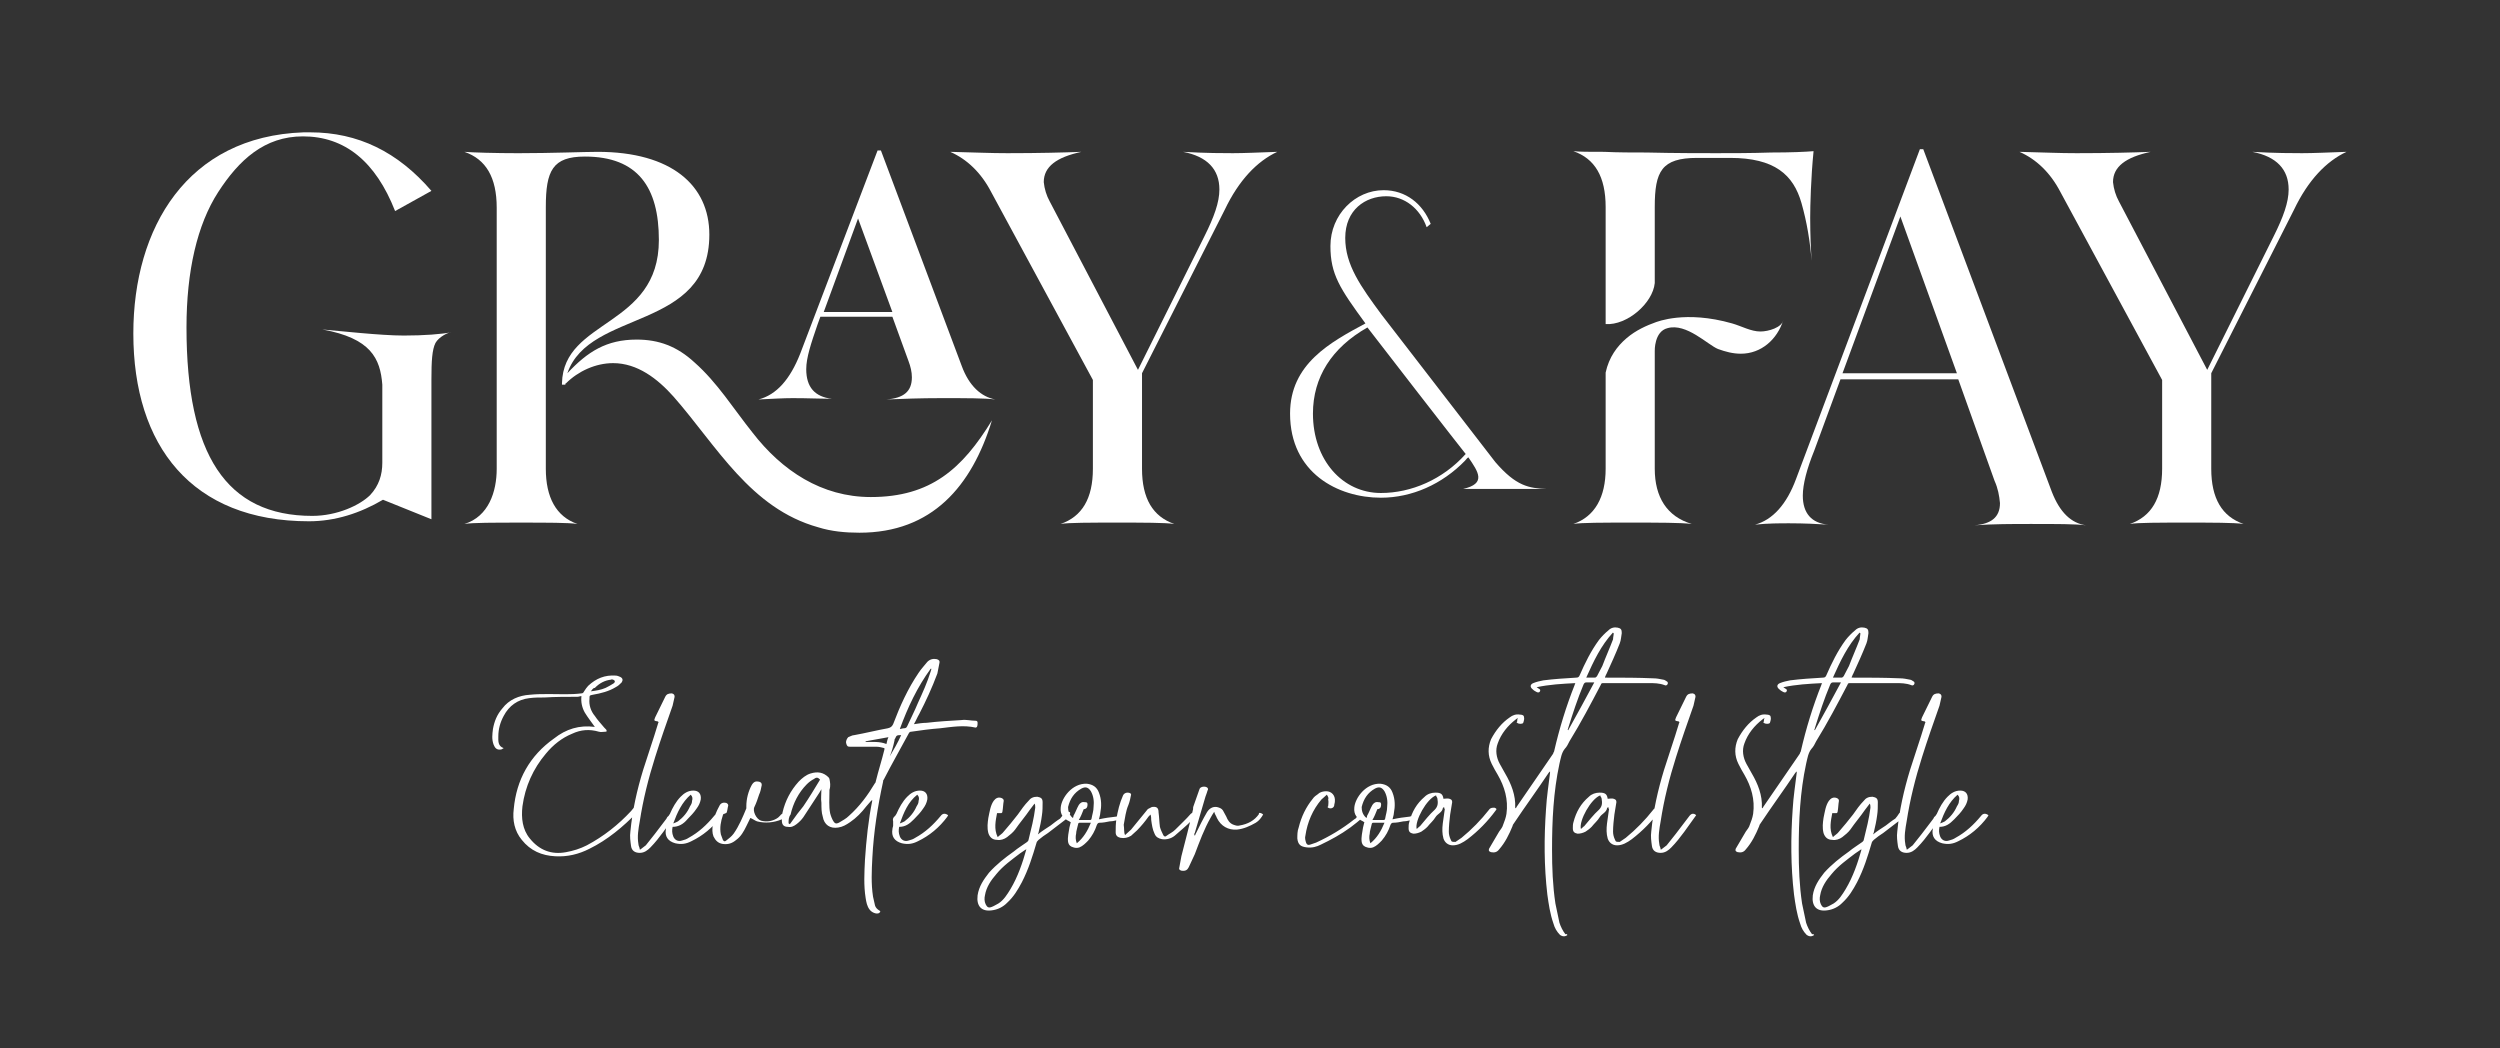
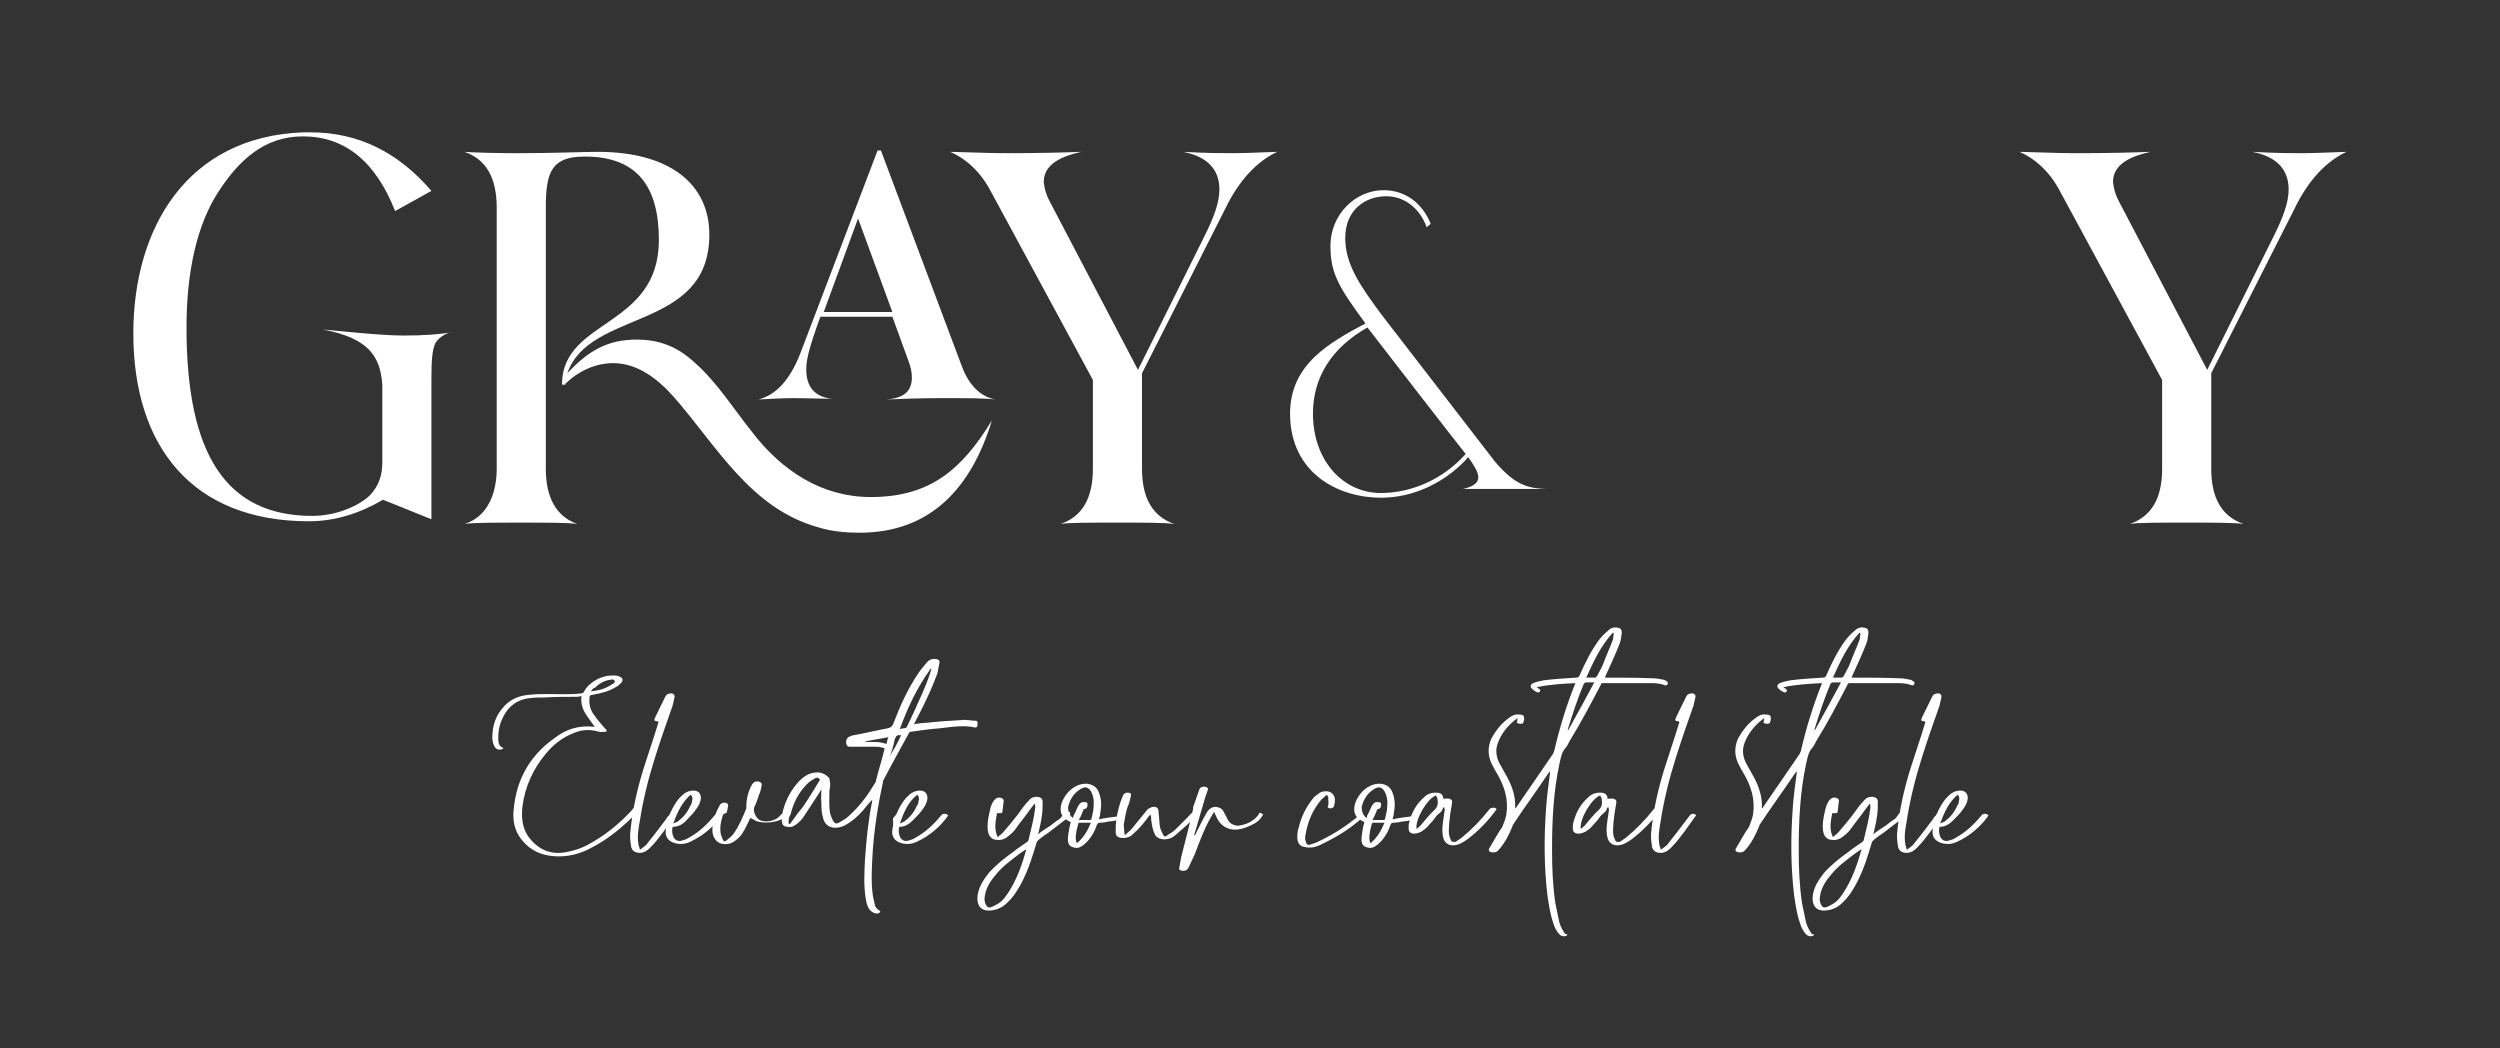
<svg xmlns="http://www.w3.org/2000/svg" fill="none" viewBox="0 0 186 78" height="78" width="186">
  <rect x="0" y="0" width="186" height="78" fill="#333333" stroke="none" />
  <path fill="white" d="M44.256 54.082C44.007 53.726 43.758 53.42 43.508 53.013C43.309 52.656 43.209 52.249 43.259 51.791C43.159 51.791 43.059 51.842 42.96 51.842C42.162 51.842 41.314 51.842 40.516 51.892C40.117 51.892 39.768 51.892 39.369 51.944C38.521 52.045 37.873 52.504 37.474 53.267C37.224 53.726 37.075 54.235 37.075 54.795C37.075 55.101 37.025 55.508 37.474 55.661C37.374 55.712 37.324 55.763 37.274 55.763C36.975 55.814 36.825 55.661 36.726 55.406C36.576 54.999 36.626 54.643 36.676 54.235C36.776 53.675 36.975 53.166 37.374 52.707C37.873 52.045 38.621 51.74 39.419 51.689C39.917 51.638 40.366 51.638 40.865 51.638C41.663 51.638 42.461 51.689 43.259 51.587C43.359 51.587 43.408 51.536 43.458 51.434C43.558 51.281 43.658 51.129 43.758 51.027C44.356 50.467 45.004 50.212 45.802 50.263C45.902 50.263 46.052 50.314 46.151 50.365C46.351 50.467 46.351 50.619 46.251 50.772C46.102 50.925 46.002 51.027 45.802 51.129C45.304 51.434 44.705 51.587 44.107 51.689C43.857 51.74 43.857 51.74 43.857 51.994C43.807 52.453 43.957 52.911 44.256 53.267C44.456 53.573 44.705 53.828 44.955 54.133C45.004 54.184 45.054 54.235 45.104 54.286C45.154 54.388 45.154 54.439 45.054 54.439C44.905 54.439 44.705 54.49 44.556 54.439C43.857 54.235 43.209 54.286 42.561 54.592C41.813 54.897 41.164 55.406 40.616 56.069C39.668 57.189 39.07 58.513 38.87 59.99C38.77 60.856 38.87 61.721 39.419 62.383C40.117 63.249 41.015 63.606 42.112 63.402C42.66 63.3 43.159 63.147 43.658 62.893C44.905 62.231 46.002 61.365 46.949 60.346C47.049 60.244 47.099 60.143 47.199 60.041C47.298 59.888 47.548 59.837 47.648 59.939C47.697 59.99 47.697 60.041 47.648 60.092C47.548 60.194 47.498 60.346 47.398 60.448C46.351 61.518 45.204 62.485 43.857 63.147C43.059 63.555 42.212 63.758 41.314 63.707C40.316 63.657 39.469 63.3 38.82 62.485C38.272 61.823 38.122 61.008 38.222 60.194C38.421 58.004 39.419 56.221 41.214 54.948C42.112 54.235 43.109 53.93 44.256 54.082ZM43.957 51.434C44.356 51.383 44.705 51.332 45.054 51.18C45.254 51.078 45.453 50.976 45.603 50.874C45.703 50.823 45.802 50.721 45.703 50.619C45.653 50.568 45.503 50.517 45.453 50.568C45.004 50.619 44.605 50.823 44.256 51.18C44.107 51.18 44.057 51.332 43.957 51.434ZM50.241 60.652C49.642 61.467 49.094 62.332 48.396 63.045C48.196 63.249 47.947 63.453 47.598 63.453C47.249 63.453 46.999 63.3 46.949 62.944C46.9 62.587 46.85 62.231 46.9 61.874C47.049 60.295 47.398 58.768 47.847 57.291C48.196 56.17 48.595 55.05 48.944 53.879C48.944 53.828 48.994 53.777 48.994 53.726L48.944 53.675C48.645 53.624 48.645 53.624 48.745 53.369C48.994 52.86 49.243 52.351 49.493 51.842C49.593 51.638 49.742 51.587 49.992 51.587C50.141 51.638 50.191 51.689 50.191 51.842C50.141 52.045 50.091 52.3 50.041 52.504C49.593 53.777 49.144 55.05 48.745 56.323C48.246 57.902 47.847 59.48 47.598 61.11C47.498 61.67 47.398 62.231 47.498 62.791C47.498 62.944 47.598 63.045 47.598 63.198H47.648C47.797 63.096 47.897 62.995 48.047 62.893C48.495 62.332 48.944 61.772 49.393 61.161C49.493 61.008 49.642 60.856 49.742 60.703C49.842 60.499 50.091 60.499 50.241 60.652ZM50.041 61.518C49.992 61.772 49.992 61.976 50.091 62.231C50.191 62.485 50.44 62.638 50.739 62.536C50.939 62.485 51.089 62.434 51.238 62.332C51.986 61.925 52.585 61.365 53.133 60.703C53.283 60.499 53.483 60.499 53.682 60.652C53.682 60.703 53.632 60.703 53.632 60.754C53.034 61.569 52.286 62.18 51.438 62.587C51.039 62.791 50.69 62.842 50.241 62.74C49.692 62.587 49.443 62.231 49.543 61.67C49.543 61.569 49.593 61.518 49.593 61.416C49.593 61.314 49.593 61.212 49.593 61.11C49.543 60.957 49.593 60.805 49.742 60.703C49.792 60.652 49.792 60.601 49.842 60.55C50.041 60.092 50.291 59.633 50.64 59.277C50.889 59.022 51.188 58.819 51.587 58.819C51.986 58.819 52.186 59.073 52.136 59.48C52.086 59.735 51.986 59.939 51.837 60.143C51.637 60.448 51.388 60.703 51.139 60.957C50.839 61.314 50.49 61.518 50.041 61.518ZM50.091 61.263C50.141 61.263 50.141 61.263 50.091 61.263C50.241 61.212 50.341 61.161 50.44 61.11C50.839 60.805 51.139 60.448 51.338 59.99C51.438 59.837 51.488 59.735 51.488 59.582C51.538 59.43 51.538 59.277 51.388 59.124C50.74 59.684 50.391 60.448 50.091 61.263ZM58.569 60.652C58.42 60.754 58.32 60.907 58.17 60.957C57.572 61.212 56.924 61.263 56.325 61.11C56.175 61.059 55.976 60.907 55.826 60.856C55.727 61.059 55.627 61.263 55.527 61.467C55.328 61.874 55.128 62.231 54.779 62.485C54.48 62.74 54.181 62.842 53.782 62.791C53.433 62.74 53.233 62.536 53.084 62.231C52.984 61.976 52.984 61.67 53.034 61.365C53.084 60.856 53.283 60.397 53.532 59.939C53.632 59.735 53.832 59.684 54.031 59.735C54.131 59.786 54.181 59.837 54.181 59.939C54.131 60.092 54.131 60.244 54.081 60.397C54.081 60.499 53.981 60.499 53.881 60.55C53.832 60.55 53.782 60.601 53.782 60.652C53.632 61.11 53.532 61.569 53.632 62.078C53.682 62.231 53.732 62.332 53.782 62.485C53.832 62.587 53.931 62.638 54.031 62.536C54.23 62.383 54.43 62.231 54.58 62.027C54.979 61.467 55.278 60.754 55.527 60.143C55.527 60.092 55.527 60.041 55.527 59.99C55.527 59.43 55.677 58.869 55.926 58.411C56.076 58.157 56.225 58.105 56.475 58.157C56.624 58.207 56.674 58.258 56.674 58.411C56.624 58.666 56.575 58.92 56.475 59.124C56.375 59.43 56.275 59.735 56.126 60.041C55.976 60.346 56.275 60.957 56.624 61.059C57.023 61.161 57.422 61.11 57.771 60.907C57.871 60.856 57.921 60.805 58.021 60.703C58.22 60.448 58.42 60.448 58.569 60.652ZM64.853 59.532C64.704 59.684 64.604 59.837 64.454 59.99C64.105 60.448 63.706 60.856 63.257 61.161C62.958 61.365 62.709 61.518 62.36 61.569C61.761 61.67 61.312 61.365 61.212 60.754C61.113 60.448 61.113 60.092 61.113 59.735C61.063 59.43 61.113 59.073 61.113 58.717C61.063 58.819 61.013 58.869 60.963 58.971C60.564 59.582 60.165 60.194 59.766 60.805C59.617 61.008 59.467 61.161 59.267 61.314C59.068 61.467 58.869 61.569 58.619 61.518C58.32 61.518 58.17 61.365 58.17 61.059C58.17 60.856 58.17 60.652 58.22 60.448C58.42 59.582 58.819 58.819 59.417 58.157C59.666 57.902 59.966 57.647 60.315 57.545C60.814 57.393 61.262 57.444 61.661 57.851C61.661 57.902 61.711 57.902 61.711 57.953C61.761 58.207 61.811 58.462 61.711 58.768C61.711 58.819 61.711 58.819 61.711 58.869C61.711 59.43 61.661 59.99 61.761 60.499C61.811 60.703 61.911 60.957 62.011 61.11C62.11 61.263 62.21 61.314 62.409 61.212C62.659 61.059 62.958 60.907 63.157 60.703C63.956 59.99 64.554 59.175 65.103 58.258C65.152 58.207 65.152 58.207 65.152 58.157C65.352 57.342 65.601 56.578 65.801 55.763C65.801 55.763 65.801 55.712 65.801 55.661C65.601 55.61 65.402 55.559 65.252 55.559C64.704 55.559 64.205 55.559 63.706 55.559C63.556 55.559 63.407 55.559 63.257 55.559C63.058 55.559 63.008 55.508 62.958 55.305C62.908 55.152 63.008 54.948 63.108 54.846C63.257 54.795 63.407 54.694 63.556 54.694C64.404 54.541 65.202 54.337 66.05 54.184C66.249 54.133 66.349 54.082 66.449 53.879C66.948 52.555 67.546 51.23 68.344 50.059C68.544 49.754 68.793 49.499 68.992 49.244C69.192 49.041 69.441 48.99 69.691 49.041C69.84 49.092 69.94 49.142 69.89 49.346C69.84 49.601 69.79 49.855 69.74 50.11C69.341 51.18 68.893 52.147 68.394 53.115C68.244 53.369 68.145 53.624 67.995 53.879C68.344 53.828 68.643 53.777 68.943 53.777C69.79 53.675 70.688 53.624 71.536 53.573C71.885 53.522 72.234 53.624 72.583 53.624C72.683 53.624 72.733 53.675 72.733 53.777C72.733 53.879 72.733 53.98 72.683 54.082C72.683 54.082 72.633 54.133 72.583 54.133C71.686 53.93 70.838 54.082 69.94 54.184C69.242 54.235 68.494 54.337 67.796 54.439C67.696 54.439 67.646 54.49 67.596 54.592C66.998 55.712 66.349 56.832 65.751 58.004C65.701 58.055 65.701 58.105 65.701 58.157C65.302 59.99 65.003 61.874 64.903 63.809C64.853 64.777 64.803 65.745 64.953 66.712C65.003 66.916 65.053 67.17 65.103 67.374C65.152 67.527 65.252 67.629 65.402 67.731C65.452 67.731 65.452 67.781 65.501 67.832C65.452 67.883 65.452 67.883 65.402 67.934C65.202 68.036 64.853 67.883 64.704 67.68C64.504 67.425 64.454 67.12 64.404 66.814C64.255 65.897 64.305 64.93 64.354 63.962C64.454 62.485 64.604 61.008 64.903 59.532C64.853 59.582 64.853 59.582 64.853 59.532ZM58.669 61.263C58.719 61.263 58.719 61.314 58.769 61.314C58.819 61.263 58.869 61.161 58.918 61.11C59.168 60.754 59.467 60.346 59.766 59.99C60.215 59.328 60.614 58.666 61.013 58.004C60.863 57.851 60.764 57.8 60.564 57.953C60.365 58.055 60.165 58.207 60.016 58.36C59.417 58.971 59.018 59.735 58.819 60.601C58.669 60.805 58.669 61.008 58.669 61.263ZM66.1 54.846C65.501 54.948 64.953 55.05 64.404 55.152V55.203C64.903 55.203 65.452 55.152 65.95 55.355C66 55.203 66 55.05 66.1 54.846ZM66.2 56.272C66.249 56.323 66.249 56.323 66.2 56.272C66.499 55.763 66.798 55.254 67.047 54.694C66.748 54.694 66.698 54.694 66.599 54.948C66.549 54.999 66.549 55.05 66.549 55.101C66.449 55.559 66.349 55.916 66.2 56.272ZM66.898 61.518C66.848 61.772 66.848 61.976 66.948 62.231C67.047 62.485 67.297 62.638 67.596 62.536C67.796 62.485 67.945 62.434 68.095 62.332C68.843 61.925 69.441 61.365 69.99 60.703C70.139 60.499 70.339 60.499 70.538 60.652C70.538 60.703 70.489 60.703 70.489 60.754C69.89 61.569 69.142 62.18 68.294 62.587C67.895 62.791 67.546 62.842 67.097 62.74C66.549 62.587 66.299 62.231 66.399 61.67C66.399 61.569 66.449 61.518 66.449 61.416C66.449 61.314 66.449 61.212 66.449 61.11C66.399 60.957 66.449 60.805 66.599 60.703C66.648 60.652 66.648 60.601 66.698 60.55C66.898 60.092 67.147 59.633 67.496 59.277C67.746 59.022 68.045 58.819 68.444 58.819C68.843 58.819 69.042 59.073 68.992 59.48C68.943 59.735 68.843 59.939 68.693 60.143C68.494 60.448 68.244 60.703 67.995 60.957C67.646 61.314 67.347 61.518 66.898 61.518ZM66.948 54.235C67.047 54.235 67.147 54.184 67.247 54.184C67.397 54.184 67.446 54.133 67.496 54.031C67.746 53.471 68.045 52.911 68.294 52.3C68.643 51.536 68.992 50.772 69.242 49.957C69.242 49.906 69.292 49.855 69.292 49.754H69.242C68.244 51.129 67.546 52.605 66.948 54.235ZM66.948 61.263C67.097 61.212 67.197 61.161 67.297 61.11C67.696 60.805 67.995 60.448 68.195 59.99C68.294 59.837 68.344 59.735 68.344 59.582C68.394 59.43 68.394 59.277 68.244 59.124C67.546 59.684 67.247 60.448 66.948 61.263ZM76.972 59.786C76.872 59.939 76.722 60.092 76.623 60.244C76.274 60.754 75.875 61.212 75.526 61.721C75.376 61.925 75.127 62.129 74.927 62.282C74.728 62.434 74.428 62.536 74.179 62.485C73.83 62.485 73.63 62.282 73.531 61.976C73.431 61.569 73.481 61.212 73.531 60.856C73.63 60.397 73.68 59.939 73.93 59.582C74.079 59.379 74.279 59.277 74.528 59.379C74.628 59.43 74.678 59.48 74.678 59.582C74.628 59.837 74.628 60.143 74.578 60.397C74.578 60.448 74.528 60.499 74.478 60.499C74.379 60.499 74.279 60.499 74.179 60.499C74.079 61.059 73.93 61.67 74.229 62.282C74.379 62.129 74.578 62.027 74.678 61.874C75.027 61.467 75.376 61.059 75.725 60.601C75.974 60.244 76.224 59.888 76.523 59.582C76.673 59.379 76.872 59.277 77.171 59.277C77.421 59.328 77.57 59.379 77.57 59.684C77.57 59.99 77.57 60.346 77.52 60.652C77.471 61.059 77.371 61.518 77.271 61.925C77.271 61.976 77.221 62.027 77.221 62.078C77.52 61.823 77.87 61.62 78.169 61.416C78.368 61.263 78.618 61.059 78.867 60.907C78.967 60.805 79.066 60.652 79.166 60.499C79.266 60.397 79.515 60.346 79.615 60.448C79.615 60.499 79.615 60.55 79.615 60.55C79.515 60.703 79.465 60.805 79.366 60.907C78.917 61.263 78.418 61.62 77.969 61.976C77.72 62.129 77.52 62.282 77.271 62.485C77.221 62.536 77.121 62.638 77.121 62.689C76.822 63.707 76.523 64.675 76.024 65.643C75.725 66.203 75.426 66.712 74.927 67.17C74.628 67.476 74.229 67.68 73.78 67.731C73.032 67.832 72.633 67.425 72.733 66.61C72.832 65.948 73.182 65.439 73.581 64.93C74.129 64.319 74.778 63.809 75.426 63.351C75.725 63.096 76.074 62.893 76.423 62.638C76.473 62.587 76.523 62.536 76.523 62.485C76.722 61.67 76.922 60.907 77.022 60.092C77.022 59.99 77.022 59.888 76.972 59.786ZM76.323 63.198C76.174 63.3 76.024 63.402 75.875 63.504C75.276 63.962 74.628 64.42 74.129 65.031C73.73 65.49 73.381 65.999 73.281 66.61C73.231 66.814 73.231 67.069 73.331 67.272C73.431 67.476 73.531 67.578 73.78 67.476C73.93 67.425 74.079 67.323 74.279 67.221C74.678 66.967 74.927 66.559 75.177 66.152C75.725 65.235 76.074 64.217 76.373 63.147C76.323 63.249 76.323 63.249 76.323 63.198ZM81.76 60.957C82.208 60.856 82.607 60.805 83.056 60.754C83.156 60.703 83.256 60.703 83.355 60.754C83.405 60.754 83.405 60.805 83.455 60.856C83.405 60.907 83.405 60.957 83.355 60.957C83.106 61.008 82.857 61.11 82.557 61.11C82.308 61.161 82.059 61.212 81.809 61.212C81.71 61.212 81.66 61.263 81.61 61.365C81.46 61.823 81.261 62.18 80.962 62.536C80.762 62.74 80.563 62.944 80.313 63.045C80.164 63.096 80.014 63.096 79.864 63.045C79.665 62.995 79.515 62.893 79.465 62.638C79.415 62.282 79.515 61.925 79.565 61.569C79.615 61.416 79.615 61.314 79.665 61.161C79.615 61.161 79.565 61.11 79.565 61.11C79.116 60.907 78.867 60.601 78.917 60.092C78.967 59.379 79.765 58.258 80.862 58.309C81.311 58.36 81.61 58.564 81.76 58.971C81.959 59.48 81.959 59.99 81.859 60.499C81.859 60.601 81.809 60.754 81.76 60.957ZM79.814 60.856C79.864 60.805 79.864 60.754 79.864 60.703C80.014 60.448 80.114 60.143 80.263 59.888C80.363 59.735 80.513 59.633 80.712 59.684C80.812 59.684 80.912 59.684 80.912 59.837C80.912 60.041 80.862 60.143 80.712 60.194C80.662 60.194 80.612 60.194 80.612 60.244C80.513 60.499 80.413 60.754 80.263 61.008C80.563 61.008 80.862 61.008 81.111 61.008C81.161 61.008 81.211 60.957 81.211 60.907C81.261 60.601 81.361 60.346 81.361 60.041C81.41 59.633 81.361 59.226 81.161 58.869C80.962 58.564 80.762 58.513 80.463 58.666C79.914 58.971 79.615 59.43 79.465 60.041C79.465 60.295 79.515 60.601 79.814 60.856ZM80.114 62.74C80.612 62.332 80.912 61.823 81.161 61.212C80.862 61.212 80.612 61.212 80.313 61.212C80.263 61.212 80.213 61.263 80.213 61.314C80.164 61.569 80.064 61.823 80.064 62.027C80.014 62.231 80.014 62.485 80.114 62.74ZM83.704 62.129C83.854 61.976 84.004 61.874 84.153 61.721C84.502 61.314 84.802 60.907 85.151 60.499C85.251 60.397 85.3 60.295 85.4 60.194C85.5 60.143 85.6 60.092 85.699 60.041C86.048 59.99 86.198 60.092 86.198 60.448C86.248 60.805 86.248 61.161 86.298 61.518C86.348 61.721 86.447 61.925 86.547 62.129C86.597 62.231 86.697 62.282 86.796 62.18C86.996 62.027 87.245 61.925 87.445 61.721C87.844 61.314 88.243 60.957 88.592 60.55C88.692 60.448 88.891 60.397 89.041 60.499C89.091 60.55 89.091 60.601 89.041 60.652C88.891 60.805 88.791 60.957 88.642 61.059C88.243 61.467 87.794 61.823 87.395 62.18C87.146 62.383 86.796 62.485 86.447 62.434C86.198 62.383 85.999 62.282 85.899 62.027C85.749 61.721 85.699 61.365 85.65 61.008C85.65 60.907 85.65 60.754 85.6 60.601C85.55 60.652 85.5 60.703 85.45 60.754C85.201 61.11 84.901 61.467 84.602 61.772C84.453 61.925 84.303 62.027 84.153 62.18C83.904 62.332 83.655 62.383 83.355 62.332C83.156 62.282 83.006 62.18 83.006 61.925C83.006 61.62 83.006 61.314 83.056 60.957C83.156 60.346 83.305 59.735 83.555 59.175C83.655 58.971 83.904 58.92 84.103 59.022C84.153 59.073 84.153 59.124 84.153 59.124C84.103 59.379 84.054 59.633 83.954 59.888C83.754 60.346 83.704 60.856 83.605 61.365C83.655 61.67 83.605 61.925 83.704 62.129ZM93.978 60.601C93.828 60.856 93.679 61.059 93.429 61.212C92.981 61.467 92.532 61.67 92.033 61.721C91.385 61.772 90.836 61.467 90.537 60.856C90.487 60.703 90.387 60.601 90.337 60.397C90.238 60.55 90.138 60.703 90.088 60.805C89.589 61.67 89.24 62.638 88.891 63.555C88.742 63.86 88.592 64.217 88.442 64.522C88.343 64.726 88.193 64.828 87.894 64.777C87.744 64.726 87.694 64.675 87.744 64.522C87.794 64.268 87.844 63.962 87.894 63.707C88.193 62.536 88.492 61.416 88.742 60.295C88.791 60.194 88.742 60.092 88.791 59.99C88.941 59.582 89.091 59.124 89.24 58.717C89.29 58.513 89.689 58.462 89.839 58.615C89.888 58.666 89.888 58.768 89.839 58.819C89.789 59.022 89.689 59.226 89.639 59.43C89.39 60.295 89.14 61.11 88.891 61.976C88.841 62.027 88.841 62.078 88.891 62.18C88.941 62.129 88.941 62.027 88.991 61.976C89.24 61.467 89.49 60.957 89.789 60.448C89.938 60.194 90.188 59.99 90.537 60.041C90.736 60.092 90.886 60.143 90.986 60.295C91.085 60.448 91.135 60.601 91.235 60.754C91.335 61.008 91.484 61.263 91.784 61.365C91.933 61.416 92.083 61.467 92.233 61.416C92.831 61.314 93.33 61.059 93.679 60.55C93.579 60.448 93.828 60.448 93.978 60.601ZM98.716 59.124C98.566 59.277 98.416 59.379 98.317 59.48C97.668 60.244 97.269 61.161 97.12 62.18C97.07 62.332 97.12 62.536 97.17 62.689C97.22 62.842 97.319 62.893 97.469 62.842C97.619 62.791 97.768 62.74 97.918 62.689C98.915 62.231 99.863 61.67 100.76 60.957C100.86 60.907 100.91 60.856 100.96 60.754C101.06 60.601 101.209 60.601 101.359 60.652C101.459 60.703 101.509 60.754 101.409 60.805C101.11 61.059 100.81 61.314 100.461 61.569C99.763 62.078 99.015 62.485 98.267 62.842C97.968 62.995 97.619 63.096 97.22 63.045C96.771 62.995 96.571 62.842 96.521 62.383C96.521 62.129 96.521 61.823 96.621 61.569C96.821 60.754 97.17 60.041 97.668 59.43C97.768 59.277 97.918 59.175 98.067 59.073C98.217 58.92 98.466 58.869 98.666 58.869C99.065 58.869 99.364 59.175 99.314 59.633C99.314 59.735 99.264 59.837 99.264 59.939C99.215 60.143 98.965 60.194 98.816 60.092C98.766 60.092 98.766 59.99 98.816 59.99C98.816 59.837 98.865 59.684 98.816 59.48C98.865 59.379 98.816 59.277 98.716 59.124ZM103.603 60.957C104.052 60.856 104.451 60.805 104.9 60.754C105 60.703 105.099 60.703 105.199 60.754C105.249 60.754 105.249 60.805 105.299 60.856C105.249 60.907 105.249 60.957 105.199 60.957C104.95 61.008 104.7 61.11 104.401 61.11C104.152 61.161 103.902 61.212 103.653 61.212C103.553 61.212 103.503 61.263 103.454 61.365C103.304 61.823 103.104 62.18 102.805 62.536C102.606 62.74 102.406 62.944 102.157 63.045C102.007 63.096 101.858 63.096 101.708 63.045C101.509 62.995 101.359 62.893 101.309 62.638C101.259 62.282 101.359 61.925 101.409 61.569C101.459 61.416 101.459 61.314 101.509 61.161C101.459 61.161 101.409 61.11 101.409 61.11C100.96 60.907 100.711 60.601 100.76 60.092C100.81 59.379 101.608 58.258 102.705 58.309C103.154 58.36 103.454 58.564 103.603 58.971C103.803 59.48 103.803 59.99 103.703 60.499C103.703 60.601 103.653 60.754 103.603 60.957ZM101.658 60.856C101.708 60.805 101.708 60.754 101.708 60.703C101.858 60.448 101.957 60.143 102.107 59.888C102.207 59.735 102.356 59.633 102.556 59.684C102.656 59.684 102.755 59.684 102.755 59.837C102.755 60.041 102.705 60.143 102.556 60.194C102.506 60.194 102.456 60.194 102.456 60.244C102.356 60.499 102.257 60.754 102.107 61.008C102.406 61.008 102.705 61.008 102.955 61.008C103.005 61.008 103.055 60.957 103.055 60.907C103.104 60.601 103.204 60.346 103.204 60.041C103.254 59.633 103.204 59.226 103.005 58.869C102.805 58.564 102.606 58.513 102.306 58.666C101.758 58.971 101.459 59.43 101.309 60.041C101.309 60.295 101.359 60.601 101.658 60.856ZM101.957 62.74C102.456 62.332 102.755 61.823 103.005 61.212C102.705 61.212 102.456 61.212 102.157 61.212C102.107 61.212 102.057 61.263 102.057 61.314C102.007 61.569 101.907 61.823 101.907 62.027C101.858 62.231 101.858 62.485 101.957 62.74ZM107.443 60.041C107.393 60.092 107.343 60.092 107.343 60.143C107.294 60.448 106.945 60.55 106.795 60.805C106.645 61.059 106.396 61.263 106.196 61.518C106.047 61.67 105.897 61.772 105.748 61.874C105.548 61.976 105.349 62.027 105.149 62.027C104.9 61.976 104.8 61.874 104.8 61.62C104.8 61.467 104.8 61.314 104.85 61.161C105.049 60.397 105.398 59.786 105.997 59.277C106.196 59.073 106.496 58.971 106.795 58.971C107.194 58.971 107.343 59.073 107.393 59.43C107.543 59.43 107.693 59.379 107.842 59.43C107.992 59.481 108.042 59.532 108.042 59.684C107.992 59.99 107.942 60.295 107.892 60.601C107.842 61.008 107.792 61.467 107.792 61.874C107.792 62.078 107.842 62.282 107.942 62.485C107.992 62.638 108.042 62.638 108.291 62.638C108.441 62.536 108.59 62.434 108.74 62.332C109.488 61.721 110.186 61.008 110.785 60.244C110.884 60.092 111.034 60.092 111.184 60.092C111.333 60.143 111.383 60.194 111.283 60.295C110.685 61.11 109.987 61.823 109.189 62.434C108.84 62.689 108.491 62.893 108.092 62.893C107.742 62.893 107.493 62.689 107.393 62.383C107.294 62.027 107.294 61.67 107.343 61.263C107.393 60.907 107.443 60.55 107.493 60.194C107.443 60.143 107.443 60.092 107.443 60.041ZM105.398 61.67C105.498 61.62 105.548 61.518 105.648 61.467C105.997 61.059 106.346 60.601 106.745 60.244C106.994 59.99 106.994 59.735 106.945 59.43C106.945 59.328 106.845 59.277 106.845 59.175C106.147 59.43 105.249 61.059 105.398 61.67ZM116.62 69.564C116.42 69.717 116.221 69.666 116.071 69.564C115.822 69.309 115.672 69.055 115.572 68.698C115.323 67.985 115.223 67.272 115.123 66.559C114.874 64.42 114.874 62.332 115.024 60.194C115.074 59.277 115.223 58.36 115.323 57.494C115.323 57.444 115.323 57.444 115.323 57.393C115.273 57.444 115.273 57.444 115.223 57.494C114.375 58.768 113.478 59.99 112.63 61.263C112.58 61.314 112.53 61.416 112.53 61.467C112.281 62.078 111.982 62.689 111.533 63.198C111.383 63.402 111.184 63.453 110.934 63.402C110.785 63.351 110.735 63.3 110.785 63.147C111.034 62.74 111.283 62.282 111.533 61.874C111.632 61.721 111.782 61.569 111.832 61.365C111.932 61.11 112.031 60.856 112.081 60.55C112.231 59.48 111.932 58.513 111.433 57.647C111.283 57.393 111.134 57.138 110.984 56.832C110.685 56.221 110.685 55.61 110.934 54.999C111.283 54.337 111.732 53.777 112.331 53.369C112.53 53.217 112.779 53.115 113.079 53.166C113.228 53.166 113.378 53.217 113.378 53.319C113.428 53.471 113.378 53.624 113.328 53.777C113.278 53.879 112.979 53.879 112.879 53.777C112.829 53.777 112.829 53.726 112.879 53.675C112.879 53.573 112.879 53.522 112.929 53.42C112.829 53.471 112.779 53.522 112.779 53.522C112.181 53.98 111.682 54.592 111.433 55.305C111.233 55.814 111.333 56.374 111.583 56.832C111.732 57.087 111.832 57.291 111.982 57.545C112.43 58.309 112.779 59.175 112.73 60.092L112.779 60.143C112.779 60.092 112.829 60.092 112.829 60.041C113.727 58.717 114.625 57.444 115.522 56.119C115.572 56.069 115.572 55.967 115.622 55.916C116.021 54.184 116.52 52.555 117.168 50.925C117.168 50.874 117.168 50.874 117.218 50.823C116.221 50.874 115.273 50.925 114.325 51.129C114.375 51.18 114.425 51.18 114.475 51.23C114.575 51.281 114.625 51.332 114.575 51.434C114.525 51.536 114.425 51.536 114.325 51.485C114.226 51.434 114.126 51.383 114.026 51.281C113.827 51.129 113.827 50.925 114.076 50.823C114.325 50.721 114.575 50.67 114.824 50.619C115.622 50.517 116.42 50.467 117.268 50.416C117.417 50.416 117.467 50.365 117.517 50.263C117.916 49.346 118.365 48.429 118.963 47.615C119.163 47.36 119.412 47.105 119.662 46.902C119.861 46.698 120.111 46.647 120.36 46.698C120.609 46.749 120.659 46.851 120.659 47.105C120.609 47.36 120.609 47.615 120.509 47.869C120.21 48.633 119.861 49.397 119.512 50.161C119.462 50.212 119.462 50.314 119.412 50.365C119.412 50.365 119.412 50.365 119.412 50.416C119.462 50.416 119.512 50.416 119.562 50.416C120.709 50.416 121.856 50.416 123.003 50.467C123.252 50.467 123.502 50.517 123.751 50.568C123.851 50.568 123.951 50.67 124.05 50.721C124.1 50.772 124.1 50.874 124.05 50.925C124.05 50.976 123.901 51.027 123.851 50.976C123.452 50.823 123.053 50.823 122.654 50.823C121.507 50.823 120.41 50.823 119.263 50.823C119.163 50.823 119.113 50.874 119.113 50.925C118.365 52.351 117.617 53.777 116.769 55.152C116.669 55.355 116.57 55.559 116.42 55.712C116.171 56.018 116.121 56.425 116.021 56.832C115.572 58.92 115.472 61.059 115.472 63.198C115.472 64.573 115.522 65.897 115.722 67.221C115.822 67.731 115.921 68.189 116.021 68.647C116.121 68.953 116.27 69.258 116.47 69.513C116.57 69.462 116.57 69.513 116.62 69.564ZM118.614 50.772C118.365 50.772 118.166 50.772 118.016 50.772C117.916 50.772 117.866 50.823 117.816 50.925C117.368 51.994 117.019 53.064 116.669 54.184C116.669 54.235 116.669 54.235 116.62 54.286C116.62 54.286 116.669 54.286 116.669 54.337C117.318 53.166 117.966 51.994 118.614 50.772ZM119.662 60.041C119.612 60.092 119.562 60.092 119.562 60.143C119.512 60.448 119.163 60.55 119.013 60.805C118.864 61.059 118.614 61.263 118.415 61.518C118.265 61.67 118.116 61.772 117.966 61.874C117.767 61.976 117.567 62.027 117.368 62.027C117.118 61.976 117.019 61.874 117.019 61.62C117.019 61.467 117.018 61.314 117.068 61.161C117.268 60.397 117.617 59.786 118.215 59.277C118.415 59.073 118.714 58.971 119.013 58.971C119.412 58.971 119.562 59.073 119.612 59.43C119.761 59.43 119.911 59.379 120.061 59.43C120.21 59.481 120.26 59.532 120.26 59.684C120.21 59.99 120.16 60.295 120.111 60.601C120.061 61.008 120.011 61.467 120.011 61.874C120.011 62.078 120.061 62.282 120.16 62.485C120.21 62.638 120.26 62.638 120.509 62.638C120.659 62.536 120.809 62.434 120.958 62.332C121.706 61.721 122.405 61.008 123.003 60.244C123.103 60.092 123.252 60.092 123.402 60.092C123.552 60.143 123.602 60.194 123.502 60.295C122.903 61.11 122.205 61.823 121.407 62.434C121.058 62.689 120.709 62.893 120.31 62.893C119.961 62.893 119.712 62.689 119.612 62.383C119.512 62.027 119.512 61.67 119.562 61.263C119.612 60.907 119.662 60.55 119.712 60.194C119.662 60.143 119.662 60.092 119.662 60.041ZM117.617 61.67C117.717 61.62 117.767 61.518 117.866 61.467C118.215 61.059 118.565 60.601 118.963 60.244C119.213 59.99 119.213 59.735 119.163 59.43C119.163 59.328 119.063 59.277 119.063 59.175C118.365 59.43 117.467 61.059 117.617 61.67ZM120.061 47.105C120.011 47.105 120.011 47.105 120.011 47.054C119.113 48.022 118.565 49.193 118.016 50.416C118.265 50.416 118.465 50.416 118.664 50.416C118.714 50.416 118.764 50.365 118.814 50.314C118.963 50.059 119.063 49.804 119.213 49.55C119.462 48.888 119.761 48.226 120.011 47.564C120.011 47.411 120.061 47.258 120.061 47.105ZM126.195 60.652C125.596 61.467 125.048 62.332 124.35 63.045C124.15 63.249 123.901 63.453 123.552 63.453C123.203 63.453 122.953 63.3 122.903 62.944C122.853 62.587 122.804 62.231 122.853 61.874C123.003 60.295 123.352 58.768 123.801 57.291C124.15 56.17 124.549 55.05 124.898 53.879C124.898 53.828 124.948 53.777 124.948 53.726L124.898 53.675C124.599 53.624 124.599 53.624 124.699 53.369C124.948 52.86 125.197 52.351 125.447 51.842C125.547 51.638 125.696 51.587 125.945 51.587C126.095 51.638 126.145 51.689 126.145 51.842C126.095 52.045 126.045 52.3 125.995 52.504C125.547 53.777 125.098 55.05 124.699 56.323C124.2 57.902 123.801 59.48 123.552 61.11C123.452 61.67 123.352 62.231 123.452 62.791C123.452 62.944 123.552 63.045 123.552 63.198H123.602C123.751 63.096 123.851 62.995 124 62.893C124.449 62.332 124.898 61.772 125.347 61.161C125.447 61.008 125.596 60.856 125.696 60.703C125.846 60.499 126.045 60.499 126.195 60.652ZM134.972 69.564C134.773 69.717 134.573 69.666 134.424 69.564C134.174 69.309 134.025 69.055 133.925 68.698C133.676 67.985 133.576 67.272 133.476 66.559C133.227 64.42 133.227 62.332 133.376 60.194C133.426 59.277 133.576 58.36 133.676 57.494C133.676 57.444 133.676 57.444 133.676 57.393C133.626 57.444 133.626 57.444 133.576 57.494C132.728 58.768 131.83 59.99 130.982 61.263C130.933 61.314 130.883 61.416 130.883 61.467C130.633 62.078 130.334 62.689 129.885 63.198C129.736 63.402 129.536 63.453 129.287 63.402C129.137 63.351 129.087 63.3 129.137 63.147C129.387 62.74 129.636 62.282 129.885 61.874C129.985 61.721 130.135 61.569 130.185 61.365C130.284 61.11 130.384 60.856 130.434 60.55C130.583 59.48 130.284 58.513 129.786 57.647C129.636 57.393 129.486 57.138 129.337 56.832C129.037 56.221 129.037 55.61 129.287 54.999C129.636 54.337 130.085 53.777 130.683 53.369C130.883 53.217 131.132 53.115 131.431 53.166C131.581 53.166 131.731 53.217 131.731 53.319C131.78 53.471 131.731 53.624 131.681 53.777C131.631 53.879 131.332 53.879 131.232 53.777C131.182 53.777 131.182 53.726 131.232 53.675C131.232 53.573 131.232 53.522 131.282 53.42C131.182 53.471 131.132 53.522 131.132 53.522C130.534 53.98 130.035 54.592 129.786 55.305C129.586 55.814 129.686 56.374 129.935 56.832C130.085 57.087 130.185 57.291 130.334 57.545C130.783 58.309 131.132 59.175 131.082 60.092L131.132 60.143C131.132 60.092 131.182 60.092 131.182 60.041C132.08 58.717 132.977 57.444 133.875 56.119C133.925 56.069 133.925 55.967 133.975 55.916C134.374 54.184 134.872 52.555 135.521 50.925C135.521 50.874 135.521 50.874 135.571 50.823C134.573 50.874 133.626 50.925 132.678 51.129C132.728 51.18 132.778 51.18 132.828 51.23C132.927 51.281 132.977 51.332 132.927 51.434C132.878 51.536 132.778 51.536 132.678 51.485C132.578 51.434 132.479 51.383 132.379 51.281C132.179 51.129 132.179 50.925 132.429 50.823C132.678 50.721 132.927 50.67 133.177 50.619C133.975 50.517 134.773 50.467 135.62 50.416C135.77 50.416 135.82 50.365 135.87 50.263C136.269 49.346 136.718 48.429 137.316 47.615C137.516 47.36 137.765 47.105 138.014 46.902C138.214 46.698 138.463 46.647 138.713 46.698C138.962 46.749 139.012 46.851 139.012 47.105C138.962 47.36 138.962 47.615 138.862 47.869C138.563 48.633 138.214 49.397 137.865 50.161C137.815 50.212 137.815 50.314 137.765 50.365C137.765 50.365 137.765 50.365 137.765 50.416C137.815 50.416 137.865 50.416 137.915 50.416C139.062 50.416 140.209 50.416 141.356 50.467C141.605 50.467 141.854 50.517 142.104 50.568C142.204 50.568 142.303 50.67 142.403 50.721C142.453 50.772 142.453 50.874 142.403 50.925C142.403 50.976 142.253 51.027 142.204 50.976C141.805 50.823 141.406 50.823 141.007 50.823C139.86 50.823 138.762 50.823 137.615 50.823C137.516 50.823 137.466 50.874 137.466 50.925C136.718 52.351 135.97 53.777 135.122 55.152C135.022 55.355 134.922 55.559 134.773 55.712C134.523 56.018 134.473 56.425 134.374 56.832C133.925 58.92 133.825 61.059 133.825 63.198C133.825 64.573 133.875 65.897 134.074 67.221C134.174 67.731 134.274 68.189 134.374 68.647C134.473 68.953 134.623 69.258 134.823 69.513C134.922 69.462 134.922 69.513 134.972 69.564ZM139.111 59.786C139.012 59.939 138.862 60.092 138.762 60.244C138.413 60.754 138.014 61.212 137.665 61.721C137.516 61.925 137.266 62.129 137.067 62.282C136.867 62.434 136.568 62.536 136.319 62.485C135.97 62.485 135.77 62.282 135.67 61.976C135.571 61.569 135.62 61.212 135.67 60.856C135.77 60.397 135.82 59.939 136.069 59.582C136.219 59.379 136.418 59.277 136.668 59.379C136.768 59.43 136.817 59.48 136.817 59.582C136.768 59.837 136.768 60.143 136.718 60.397C136.718 60.448 136.668 60.499 136.618 60.499C136.518 60.499 136.418 60.499 136.319 60.499C136.219 61.059 136.069 61.67 136.369 62.282C136.518 62.129 136.718 62.027 136.817 61.874C137.167 61.467 137.516 61.059 137.865 60.601C138.114 60.244 138.363 59.888 138.663 59.582C138.812 59.379 139.012 59.277 139.311 59.277C139.56 59.328 139.71 59.379 139.71 59.684C139.71 59.99 139.71 60.346 139.66 60.652C139.61 61.059 139.51 61.518 139.411 61.925C139.411 61.976 139.361 62.027 139.361 62.078C139.66 61.823 140.009 61.62 140.308 61.416C140.508 61.263 140.757 61.059 141.007 60.907C141.106 60.805 141.206 60.652 141.306 60.499C141.406 60.397 141.655 60.346 141.755 60.448C141.755 60.499 141.755 60.55 141.755 60.55C141.655 60.703 141.605 60.805 141.505 60.907C141.056 61.263 140.558 61.62 140.109 61.976C139.86 62.129 139.66 62.282 139.411 62.485C139.361 62.536 139.261 62.638 139.261 62.689C138.962 63.707 138.663 64.675 138.164 65.643C137.865 66.203 137.565 66.712 137.067 67.17C136.768 67.476 136.369 67.68 135.92 67.731C135.172 67.832 134.773 67.425 134.872 66.61C134.972 65.948 135.321 65.439 135.72 64.93C136.269 64.319 136.917 63.809 137.565 63.351C137.865 63.096 138.214 62.893 138.563 62.638C138.613 62.587 138.663 62.536 138.663 62.485C138.862 61.67 139.062 60.907 139.161 60.092C139.161 59.99 139.161 59.888 139.111 59.786ZM136.967 50.772C136.718 50.772 136.518 50.772 136.369 50.772C136.269 50.772 136.219 50.823 136.169 50.925C135.72 51.994 135.371 53.064 135.022 54.184C135.022 54.235 135.022 54.235 134.972 54.286C134.972 54.286 135.022 54.286 135.022 54.337C135.67 53.166 136.319 51.994 136.967 50.772ZM138.463 63.198C138.314 63.3 138.164 63.402 138.014 63.504C137.416 63.962 136.768 64.42 136.269 65.031C135.87 65.49 135.521 65.999 135.421 66.61C135.371 66.814 135.371 67.069 135.471 67.272C135.571 67.476 135.67 67.578 135.92 67.476C136.069 67.425 136.219 67.323 136.418 67.221C136.817 66.967 137.067 66.559 137.316 66.152C137.865 65.235 138.214 64.217 138.513 63.147C138.463 63.249 138.463 63.249 138.463 63.198ZM138.413 47.105C138.363 47.105 138.363 47.105 138.363 47.054C137.466 48.022 136.917 49.193 136.369 50.416C136.618 50.416 136.817 50.416 137.017 50.416C137.067 50.416 137.117 50.365 137.167 50.314C137.316 50.059 137.416 49.804 137.565 49.55C137.815 48.888 138.114 48.226 138.363 47.564C138.363 47.411 138.413 47.258 138.413 47.105ZM144.498 60.652C143.899 61.467 143.351 62.332 142.652 63.045C142.453 63.249 142.204 63.453 141.854 63.453C141.505 63.453 141.256 63.3 141.206 62.944C141.156 62.587 141.106 62.231 141.156 61.874C141.306 60.295 141.655 58.768 142.104 57.291C142.453 56.17 142.852 55.05 143.201 53.879C143.201 53.828 143.251 53.777 143.251 53.726L143.201 53.675C142.902 53.624 142.902 53.624 143.001 53.369C143.251 52.86 143.5 52.351 143.75 51.842C143.849 51.638 143.999 51.587 144.248 51.587C144.398 51.638 144.448 51.689 144.448 51.842C144.398 52.045 144.348 52.3 144.298 52.504C143.849 53.777 143.4 55.05 143.001 56.323C142.503 57.902 142.104 59.48 141.854 61.11C141.755 61.67 141.655 62.231 141.755 62.791C141.755 62.944 141.854 63.045 141.854 63.198H141.904C142.054 63.096 142.154 62.995 142.303 62.893C142.752 62.332 143.201 61.772 143.65 61.161C143.75 61.008 143.899 60.856 143.999 60.703C144.099 60.499 144.298 60.499 144.498 60.652ZM144.298 61.518C144.248 61.772 144.248 61.976 144.348 62.231C144.448 62.485 144.697 62.638 144.996 62.536C145.196 62.485 145.345 62.434 145.495 62.332C146.243 61.925 146.842 61.365 147.39 60.703C147.54 60.499 147.739 60.499 147.939 60.652C147.939 60.703 147.889 60.703 147.889 60.754C147.29 61.569 146.542 62.18 145.695 62.587C145.296 62.791 144.946 62.842 144.498 62.74C143.949 62.587 143.7 62.231 143.799 61.67C143.799 61.569 143.849 61.518 143.849 61.416C143.849 61.314 143.849 61.212 143.849 61.11C143.799 60.957 143.849 60.805 143.999 60.703C144.049 60.652 144.049 60.601 144.099 60.55C144.298 60.092 144.547 59.633 144.897 59.277C145.146 59.022 145.445 58.819 145.844 58.819C146.243 58.819 146.443 59.073 146.393 59.48C146.343 59.735 146.243 59.939 146.093 60.143C145.894 60.448 145.645 60.703 145.395 60.957C145.046 61.314 144.747 61.518 144.298 61.518ZM144.348 61.263C144.498 61.212 144.597 61.161 144.697 61.11C145.096 60.805 145.395 60.448 145.595 59.99C145.694 59.837 145.744 59.735 145.744 59.582C145.794 59.43 145.794 59.277 145.645 59.124C144.996 59.684 144.647 60.448 144.348 61.263Z" />
  <mask height="78" width="186" y="0" x="0" maskUnits="userSpaceOnUse" style="mask-type:luminance" id="mask0_3732_333">
    <path fill="white" d="M186 0H0V77.56H186V0Z" />
  </mask>
  <g mask="url(#mask0_3732_333)">
    <path fill="white" d="M73.802 31.273C72.3 36.179 69.346 39.634 63.939 39.634C62.888 39.634 61.837 39.533 60.885 39.233C55.829 37.831 53.326 33.175 50.122 29.521C48.92 28.169 47.418 27.017 45.616 27.017C44.314 27.017 43.013 27.618 42.111 28.519C42.061 28.519 42.061 28.57 42.061 28.619H41.811V28.519C41.911 23.713 49.02 24.364 49.02 17.856C49.02 13.951 47.468 11.648 43.513 11.648C41.11 11.648 40.609 12.699 40.609 15.403V34.877C40.609 36.98 41.361 38.432 42.962 38.983C42.312 38.883 40.66 38.883 38.807 38.883C36.755 38.883 35.153 38.883 34.552 38.983C36.354 38.432 36.955 36.58 36.955 34.877V15.453C36.955 13.2 36.154 11.848 34.552 11.297C35.153 11.347 36.855 11.398 38.557 11.398C41.01 11.398 43.513 11.297 44.464 11.297C49.971 11.297 52.775 13.801 52.775 17.455C52.775 24.665 43.864 22.962 42.212 27.768C43.714 26.166 45.115 25.265 47.368 25.265C49.02 25.265 50.372 25.766 51.674 26.967C53.376 28.469 54.577 30.422 55.979 32.174C58.182 35.028 61.136 36.98 64.79 36.98C69.246 36.98 71.599 34.877 73.802 31.273ZM58.983 29.621C58.282 29.621 57.431 29.671 56.43 29.721C57.781 29.37 58.783 28.219 59.534 26.317L65.291 11.197H65.541L71.549 27.218C72.1 28.72 73.001 29.521 74.052 29.721C73.251 29.621 71.9 29.621 70.047 29.621C68.445 29.621 67.194 29.671 65.942 29.721C67.243 29.621 67.844 29.12 67.844 28.069C67.844 27.668 67.744 27.268 67.594 26.867L66.392 23.563H61.036L60.835 24.114C60.335 25.566 59.984 26.617 59.984 27.468C59.984 28.82 60.635 29.521 61.887 29.671C61.136 29.671 60.134 29.621 58.983 29.621ZM63.839 16.254L61.286 23.213H66.392L63.839 16.254Z" />
  </g>
  <mask height="78" width="183" y="0" x="0" maskUnits="userSpaceOnUse" style="mask-type:luminance" id="mask1_3732_333">
    <path fill="white" d="M182.409 0H0V77.56H182.409V0Z" />
  </mask>
  <g mask="url(#mask1_3732_333)">
    <path fill="white" d="M74.953 11.397C77.306 11.397 79.158 11.347 80.46 11.297C78.607 11.697 77.656 12.398 77.656 13.55C77.706 14.05 77.856 14.551 78.107 15.002L84.665 27.518L89.621 17.555C90.322 16.153 90.723 15.052 90.723 14.101C90.723 12.598 89.822 11.647 88.019 11.297C89.772 11.397 91.023 11.397 91.724 11.397C92.525 11.397 93.627 11.347 95.028 11.297C93.526 11.998 92.175 13.4 91.123 15.602L84.966 27.768V34.877C84.966 37.08 85.766 38.432 87.369 38.982C86.668 38.882 85.016 38.882 83.163 38.882C81.111 38.882 79.508 38.882 78.908 38.982C80.51 38.432 81.311 37.08 81.311 34.877V28.269L73.751 14.301C73 12.849 71.949 11.848 70.697 11.297C72.8 11.347 73.651 11.397 74.953 11.397Z" />
  </g>
  <mask height="78" width="186" y="0" x="0" maskUnits="userSpaceOnUse" style="mask-type:luminance" id="mask2_3732_333">
    <path fill="white" d="M186 0H0V77.56H186V0Z" />
  </mask>
  <g mask="url(#mask2_3732_333)">
-     <path fill="white" d="M133.628 35.629L142.84 11.098H143.09L152.652 36.58C153.253 38.132 154.104 38.933 155.206 39.083C154.405 38.983 153.053 38.983 151.1 38.983C149.699 38.983 148.297 38.983 146.895 39.083C148.147 38.983 148.798 38.483 148.798 37.431C148.747 36.881 148.647 36.33 148.397 35.779L145.694 28.22H136.932L134.98 33.526C134.429 34.878 134.129 36.029 134.129 36.881C134.129 38.182 134.78 38.933 136.031 39.033C135.18 38.983 134.229 38.933 133.127 38.933C132.427 38.933 131.525 38.933 130.574 39.033C131.876 38.683 132.927 37.531 133.628 35.629ZM137.083 27.769H145.593L141.388 16.104L137.083 27.769Z" />
-   </g>
+     </g>
  <mask height="78" width="186" y="0" x="0" maskUnits="userSpaceOnUse" style="mask-type:luminance" id="mask3_3732_333">
    <path fill="white" d="M186 0H0V77.56H186V0Z" />
  </mask>
  <g mask="url(#mask3_3732_333)">
    <path fill="white" d="M154.504 11.397C156.857 11.397 158.71 11.347 160.011 11.297C158.159 11.697 157.208 12.398 157.208 13.55C157.258 14.05 157.408 14.551 157.658 15.002L164.217 27.518L169.173 17.555C169.874 16.153 170.275 15.052 170.275 14.101C170.275 12.598 169.373 11.647 167.571 11.297C169.323 11.397 170.575 11.397 171.276 11.397C172.077 11.397 173.178 11.347 174.58 11.297C173.078 11.998 171.726 13.4 170.675 15.602L164.517 27.768V34.877C164.517 37.08 165.318 38.432 166.92 38.982C166.219 38.882 164.567 38.882 162.715 38.882C160.662 38.882 159.06 38.882 158.46 38.982C160.062 38.432 160.863 37.08 160.863 34.877V28.269L153.303 14.301C152.552 12.849 151.501 11.848 150.249 11.297C152.352 11.347 153.153 11.397 154.504 11.397Z" />
  </g>
  <mask height="78" width="183" y="0" x="0" maskUnits="userSpaceOnUse" style="mask-type:luminance" id="mask4_3732_333">
    <path fill="white" d="M182.39 0.333H0.157V77.431H182.39V0.333Z" />
  </mask>
  <g mask="url(#mask4_3732_333)">
    <path fill="white" d="M23.988 24.514C27.593 25.165 28.293 26.667 28.444 28.62V28.97V34.427C28.444 35.328 28.193 36.129 27.542 36.83C26.791 37.581 25.089 38.382 23.237 38.382C16.829 38.382 13.875 33.826 13.875 24.364C13.875 20.159 14.676 16.704 16.228 14.301C17.78 11.898 19.682 10.146 22.536 10.146C25.64 10.146 27.943 11.998 29.395 15.703L32.098 14.201C29.595 11.298 26.641 9.846 23.087 9.846H22.586C13.925 10.146 9.92 16.955 9.92 24.815C9.92 33.175 14.275 38.783 22.987 38.783C24.939 38.783 26.791 38.182 28.494 37.181L32.098 38.633V32.925C32.098 32.875 32.098 32.825 32.098 32.725V28.219C32.098 26.867 32.148 26.016 32.399 25.516C32.649 25.065 33.35 24.715 33.6 24.715C32.849 24.865 31.548 24.965 30.046 24.965C28.293 24.965 25.239 24.615 23.988 24.514Z" />
  </g>
  <mask height="78" width="183" y="0" x="0" maskUnits="userSpaceOnUse" style="mask-type:luminance" id="mask5_3732_333">
    <path fill="white" d="M182.39 0.333H0.157V77.431H182.39V0.333Z" />
  </mask>
  <g mask="url(#mask5_3732_333)">
    <path fill="white" d="M111.25 34.376L102.789 23.412C101.237 21.309 100.086 19.707 100.086 17.705C100.086 15.602 101.588 14.601 103.14 14.601C104.491 14.601 105.643 15.502 106.143 16.904L106.444 16.654C105.843 15.152 104.591 14.15 102.939 14.15C100.837 14.15 98.984 15.953 98.984 18.306C98.984 20.408 99.685 21.46 101.588 24.063C98.984 25.465 95.981 27.067 95.981 30.772C95.981 35.177 99.535 37.03 102.739 37.03C105.042 37.03 107.295 36.028 108.997 34.276C109.097 34.176 109.147 34.076 109.247 34.026C109.998 35.127 110.599 35.978 108.847 36.379H115.105C113.753 36.329 112.802 36.178 111.25 34.376ZM102.739 36.679C99.885 36.679 97.683 34.226 97.683 30.772C97.683 28.068 99.084 25.865 101.738 24.363C101.838 24.514 108.947 33.675 109.047 33.776C107.345 35.678 104.992 36.679 102.739 36.679Z" />
  </g>
  <mask height="78" width="183" y="0" x="0" maskUnits="userSpaceOnUse" style="mask-type:luminance" id="mask6_3732_333">
-     <path fill="white" d="M182.39 0.333H0.157V77.431H182.39V0.333Z" />
-   </mask>
+     </mask>
  <g mask="url(#mask6_3732_333)">
-     <path fill="white" d="M130.974 24.664C130.274 24.664 129.573 24.264 128.872 24.063C125.367 23.062 123.265 23.963 123.215 23.963C122.514 24.214 121.713 24.564 121.012 25.165C120.311 25.765 119.71 26.567 119.46 27.718V34.877C119.46 36.98 118.659 38.432 117.057 38.982C117.657 38.882 119.259 38.882 121.312 38.882C123.415 38.882 125.017 38.882 125.868 38.982C124.016 38.432 123.114 36.98 123.114 34.877V28.119V26.116C123.114 26.116 123.064 24.664 124.066 24.414C125.467 24.013 127.069 25.665 127.82 25.966C128.371 26.166 128.922 26.316 129.523 26.316C131.024 26.316 132.226 25.265 132.677 23.813C132.576 24.364 131.575 24.664 130.974 24.664Z" />
-   </g>
+     </g>
  <mask height="78" width="186" y="0" x="0" maskUnits="userSpaceOnUse" style="mask-type:luminance" id="mask7_3732_333">
-     <path fill="white" d="M185.895 0.333H0.157V77.431H185.895V0.333Z" />
-   </mask>
+     </mask>
  <g mask="url(#mask7_3732_333)">
-     <path fill="white" d="M134.929 11.247C134.329 11.297 133.277 11.347 131.775 11.347C130.274 11.397 128.872 11.397 127.67 11.397C126.569 11.397 124.616 11.397 122.514 11.347C121.462 11.347 120.411 11.347 119.36 11.297C118.258 11.297 117.507 11.297 117.057 11.247C118.659 11.798 119.46 13.149 119.46 15.402V24.113C121.062 24.214 122.964 22.561 123.114 21.06V20.709V15.402C123.114 12.749 123.615 11.748 126.268 11.748H128.722C132.026 11.748 133.428 12.999 134.028 15.102C134.429 16.504 134.679 18.006 134.779 19.407C134.729 18.607 134.679 17.455 134.679 16.203C134.679 15.302 134.729 13.25 134.929 11.247Z" />
-   </g>
+     </g>
</svg>